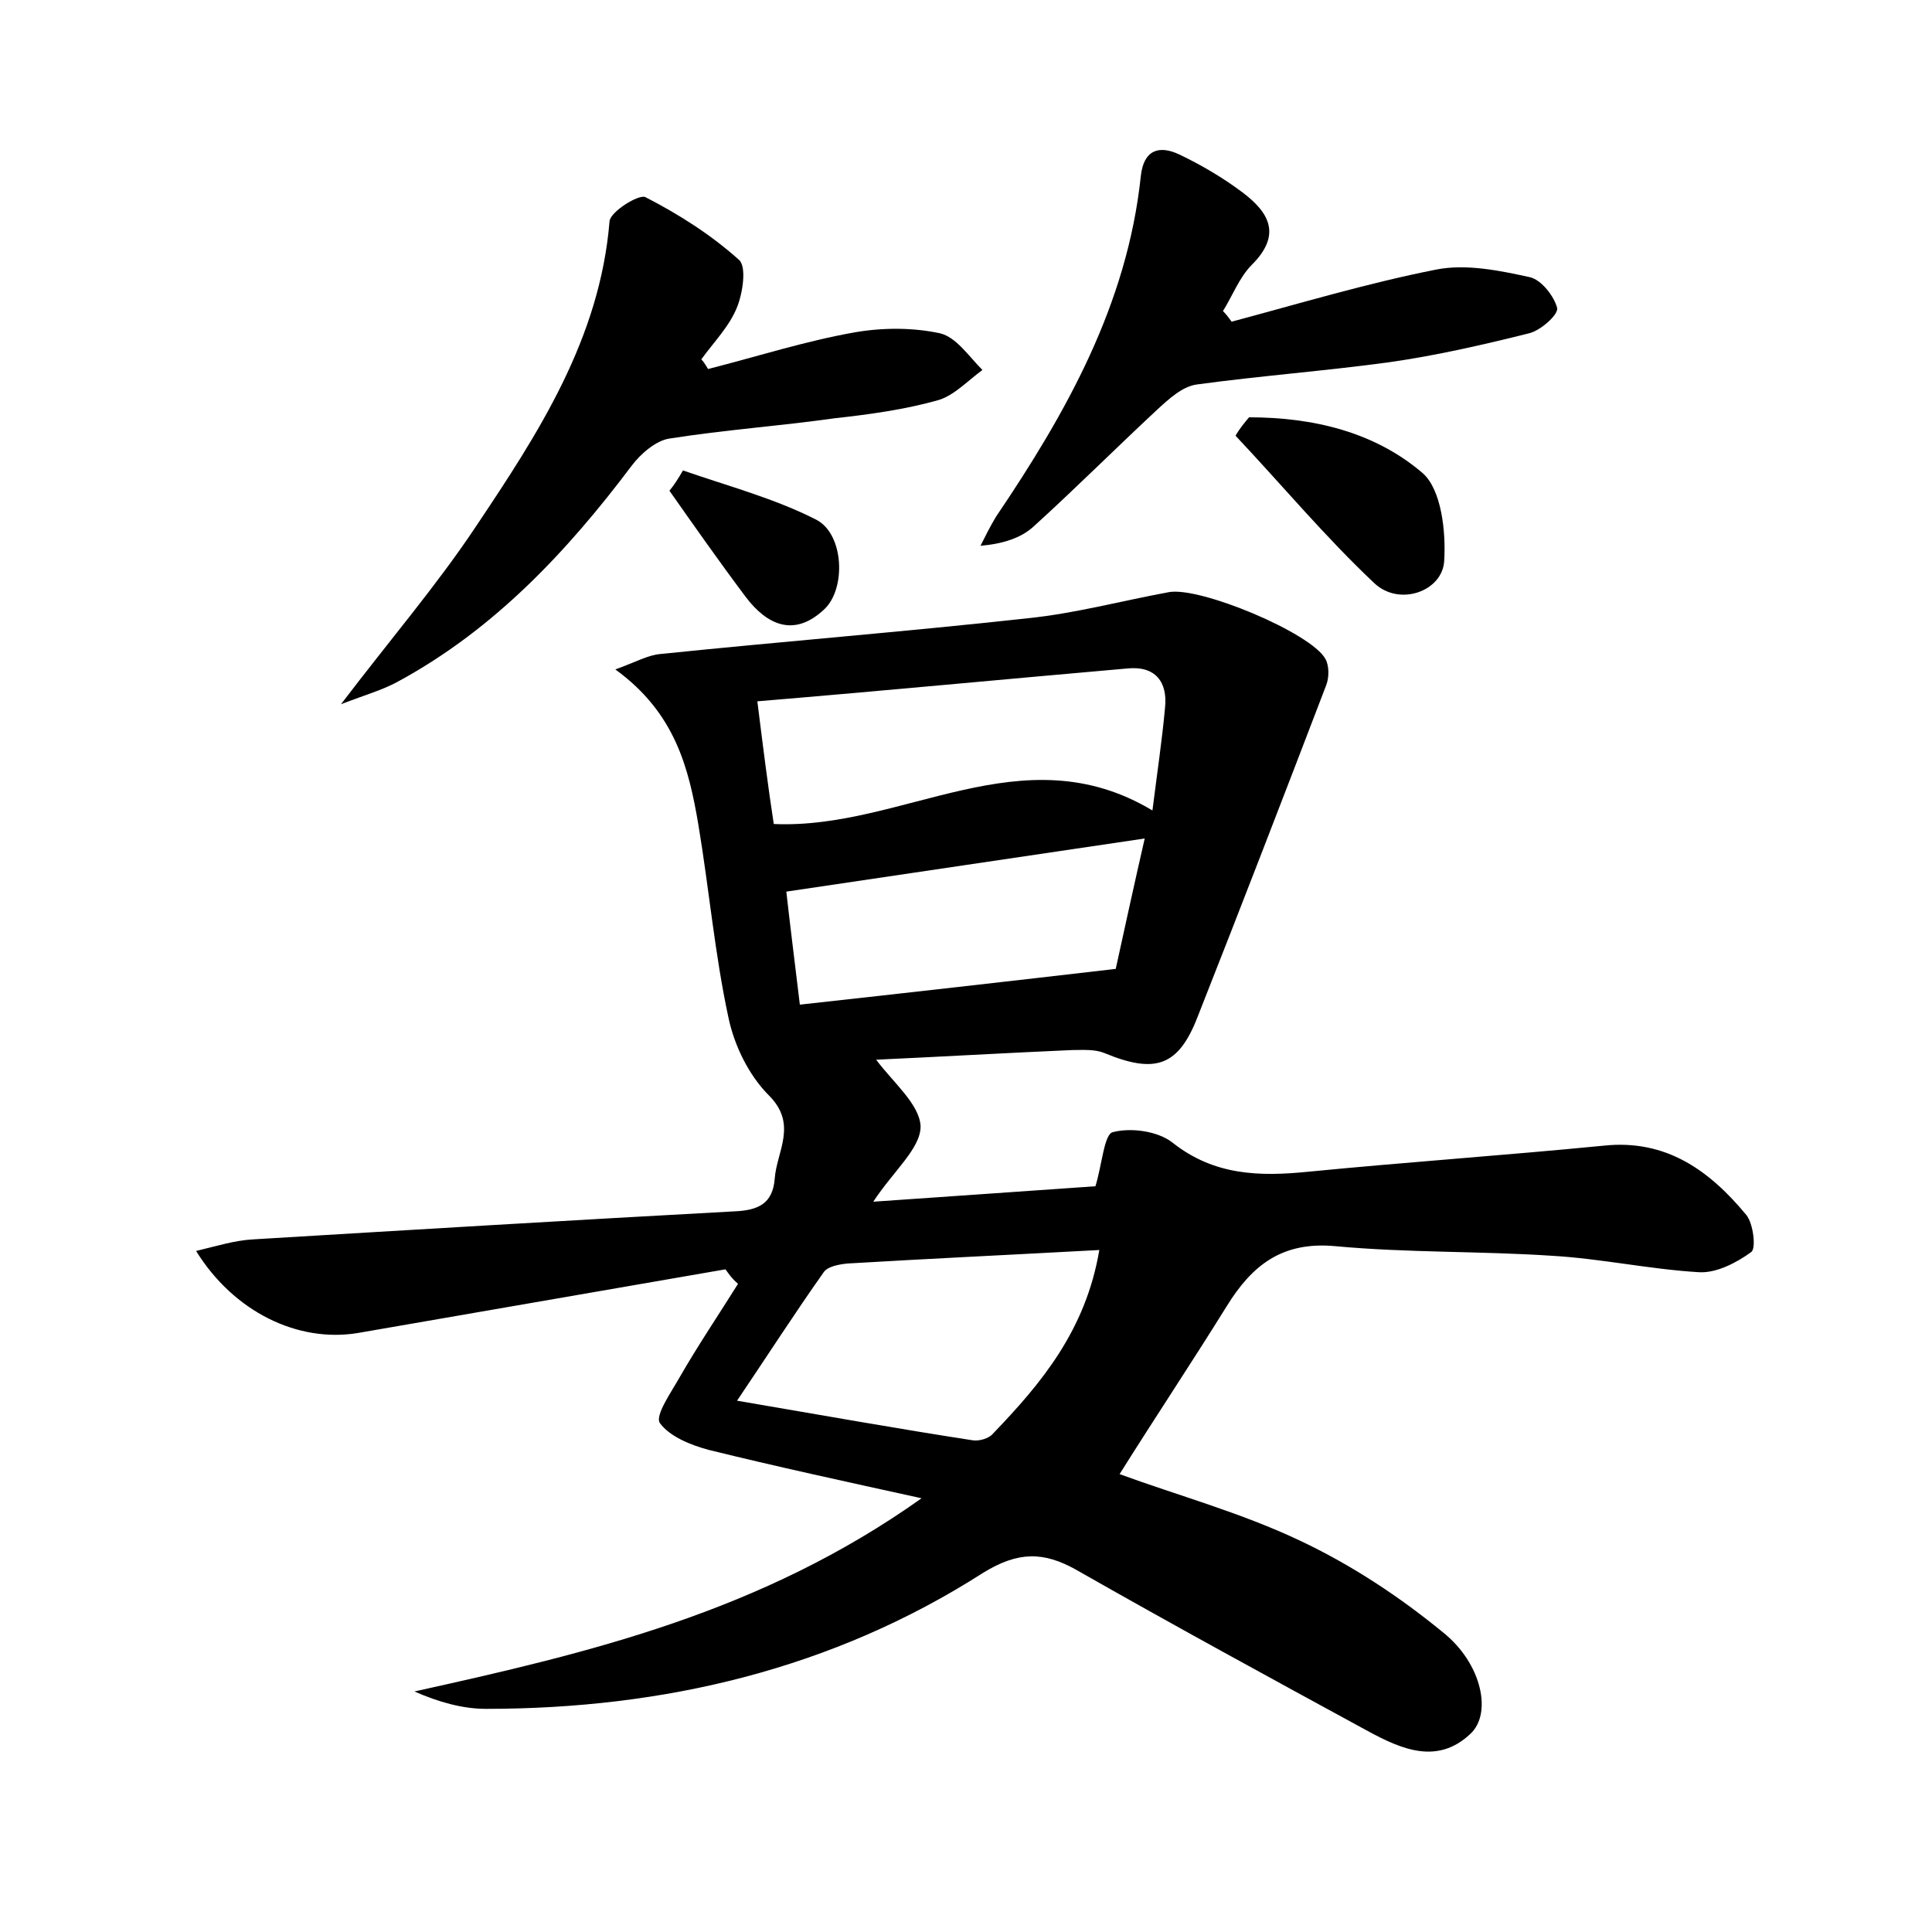
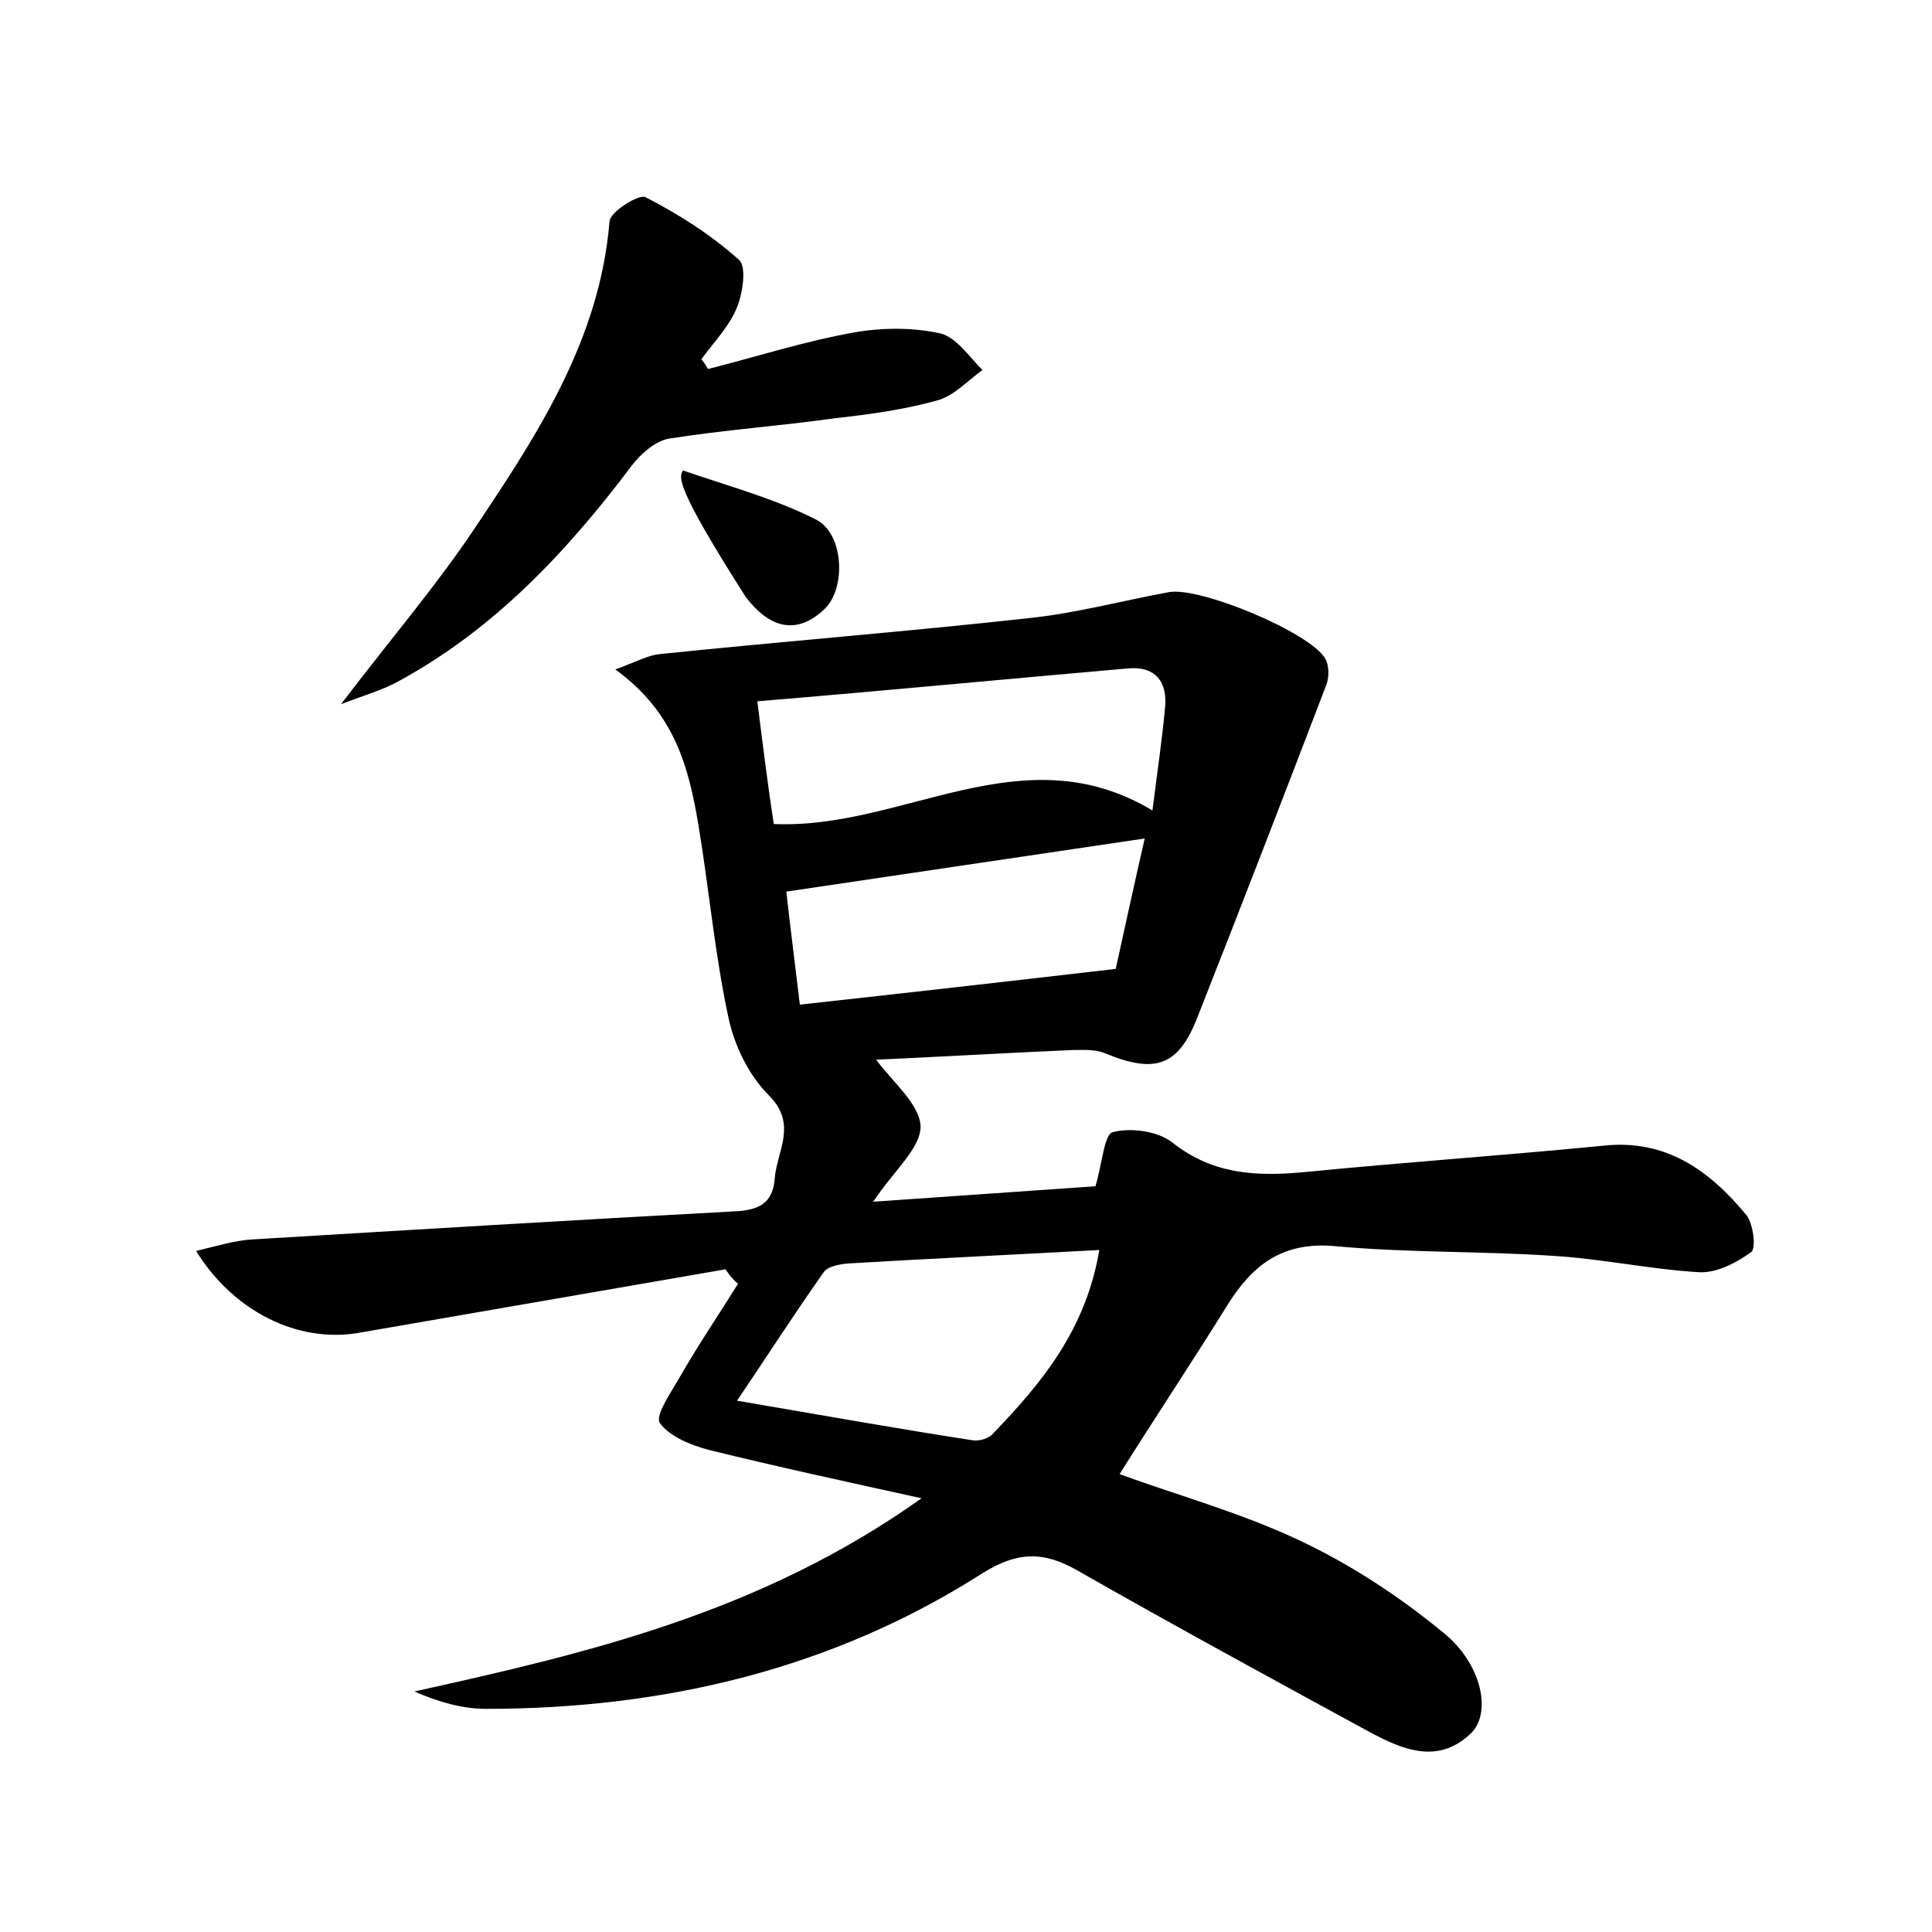
<svg xmlns="http://www.w3.org/2000/svg" version="1.1" id="图层_1" x="0px" y="0px" viewBox="0 0 200 200" style="enable-background:new 0 0 200 200;" xml:space="preserve">
  <style type="text/css">
	.st0{fill:#FFFFFF;}
</style>
  <g>
    <path d="M75.1,131.4c-12.7,2.2-25.4,4.4-38.1,6.6c-6.2,1-12.8-2.2-16.7-8.5c2.1-0.5,4-1.1,5.9-1.2c16.6-1,33.2-2,49.8-2.9   c2.5-0.1,4-0.8,4.2-3.4c0.2-2.8,2.4-5.6-0.6-8.6c-2.1-2.1-3.6-5.2-4.2-8.1c-1.4-6.5-2-13.3-3.1-19.9c-1-5.9-2.4-11.6-8.6-16.1   c2.2-0.8,3.4-1.5,4.7-1.6c12.6-1.3,25.3-2.3,38-3.7c4.9-0.5,9.7-1.8,14.6-2.7c3.2-0.6,14.7,4.2,16.2,6.9c0.4,0.7,0.4,1.9,0.1,2.7   c-4.4,11.5-8.8,22.9-13.3,34.3c-2,5.2-4.4,6-9.7,3.8c-1-0.4-2.2-0.3-3.3-0.3c-6.9,0.3-13.7,0.7-20.3,1c1.7,2.3,4.5,4.6,4.6,6.9   c0,2.3-2.8,4.6-4.9,7.8c8.5-0.6,16-1.1,23-1.6c0.7-2.3,0.9-5.4,1.8-5.6c1.9-0.5,4.7-0.1,6.2,1.1c4.3,3.4,9,3.5,14,3   c10.2-1,20.4-1.7,30.6-2.7c6.5-0.7,11,2.6,14.8,7.2c0.7,0.9,1,3.4,0.5,3.8c-1.5,1.1-3.6,2.2-5.4,2.1c-5.1-0.3-10.1-1.4-15.2-1.7   c-7.5-0.5-15-0.3-22.5-1c-5.5-0.5-8.6,2-11.2,6.2c-3.6,5.8-7.4,11.5-11.1,17.4c6,2.2,12.6,4,18.7,6.9c5.3,2.5,10.3,5.8,14.8,9.5   c4,3.2,5.1,8.4,2.8,10.5c-3.4,3.2-7.1,1.6-10.6-0.3c-10.1-5.5-20.2-11-30.2-16.7c-3.4-1.9-6-1.9-9.6,0.3   c-15.6,10-33.1,14.1-51.5,14.1c-2.4,0-4.9-0.7-7.4-1.8c18.1-4,35.9-8.2,52.5-20c-8.2-1.8-15.1-3.3-22-5c-1.9-0.5-4.1-1.4-5.1-2.8   c-0.5-0.8,1.2-3.2,2.1-4.8c1.9-3.3,4-6.4,6-9.6C75.7,132.3,75.4,131.8,75.1,131.4z M113.8,129.4c-9.2,0.5-17.7,0.9-26.1,1.4   c-0.9,0.1-2.1,0.3-2.5,1c-2.9,4.1-5.6,8.3-8.9,13.2c8.8,1.5,16.6,2.9,24.4,4.1c0.7,0.1,1.7-0.2,2.1-0.7   C107.8,143.2,112.4,137.7,113.8,129.4z M78.4,72.6c0.6,4.8,1.1,8.8,1.7,12.7c13.4,0.6,25.7-9.5,39.2-1.4c0.5-4,1-7.3,1.3-10.6   c0.3-2.7-1-4.4-3.9-4.1C104.1,70.3,91.6,71.5,78.4,72.6z M118.5,86.8c-12.9,1.9-24.9,3.7-37.1,5.5c0.4,3.6,0.9,7.5,1.4,11.7   c10.9-1.2,21.5-2.4,32.7-3.7C116.4,96.2,117.4,91.6,118.5,86.8z" />
    <path d="M73.3,38.2c5.1-1.3,10.1-2.9,15.2-3.8c2.9-0.5,6-0.5,8.8,0.1c1.7,0.4,3,2.4,4.4,3.8c-1.5,1.1-2.9,2.6-4.5,3.1   c-3.5,1-7.2,1.5-10.8,1.9c-5.7,0.8-11.4,1.2-17.1,2.1c-1.4,0.2-3,1.6-3.9,2.8c-6.7,8.9-14.2,16.9-24.1,22.3c-1.6,0.9-3.4,1.4-6,2.4   c5.1-6.7,9.9-12.3,13.9-18.3c6.5-9.7,12.9-19.5,13.9-31.7c0.1-1,3-2.8,3.7-2.5c3.5,1.8,6.8,3.9,9.7,6.5c0.8,0.7,0.4,3.4-0.2,4.9   c-0.8,2-2.4,3.6-3.7,5.4C72.9,37.5,73.1,37.9,73.3,38.2z" />
-     <path d="M127.5,33.3c7.1-1.9,14.1-4,21.2-5.4c3.1-0.6,6.5,0.1,9.7,0.8c1.2,0.3,2.5,2,2.8,3.2c0.1,0.7-1.7,2.3-2.9,2.6   c-4.8,1.2-9.6,2.3-14.5,3c-6.6,0.9-13.3,1.4-19.9,2.3c-1.5,0.2-2.9,1.5-4.1,2.6c-4.3,4-8.5,8.2-12.8,12.1c-1.3,1.2-3.2,1.8-5.5,2   c0.5-1,1-2,1.6-3c7.3-10.8,13.6-22,15-35.3c0.3-2.7,1.9-3.2,4-2.2c2.3,1.1,4.5,2.4,6.5,3.9c2.8,2.1,4.1,4.4,1,7.5   c-1.3,1.3-2,3.2-3,4.8C127,32.6,127.2,32.9,127.5,33.3z" />
-     <path d="M129.3,43.2c6.6,0,13,1.5,18,5.8c1.9,1.7,2.4,6,2.2,9.1c-0.2,3.1-4.6,4.7-7.2,2.3c-5.1-4.8-9.6-10.2-14.4-15.3   C128.3,44.4,128.8,43.8,129.3,43.2z" />
-     <path d="M70.7,48.7c4.6,1.6,9.5,2.9,13.8,5.1c2.9,1.5,3.1,7.2,0.8,9.3c-3.1,2.9-5.9,1.6-8.1-1.3c-2.7-3.6-5.3-7.3-7.9-11   C69.8,50.2,70.3,49.4,70.7,48.7z" />
+     <path d="M70.7,48.7c4.6,1.6,9.5,2.9,13.8,5.1c2.9,1.5,3.1,7.2,0.8,9.3c-3.1,2.9-5.9,1.6-8.1-1.3C69.8,50.2,70.3,49.4,70.7,48.7z" />
  </g>
</svg>